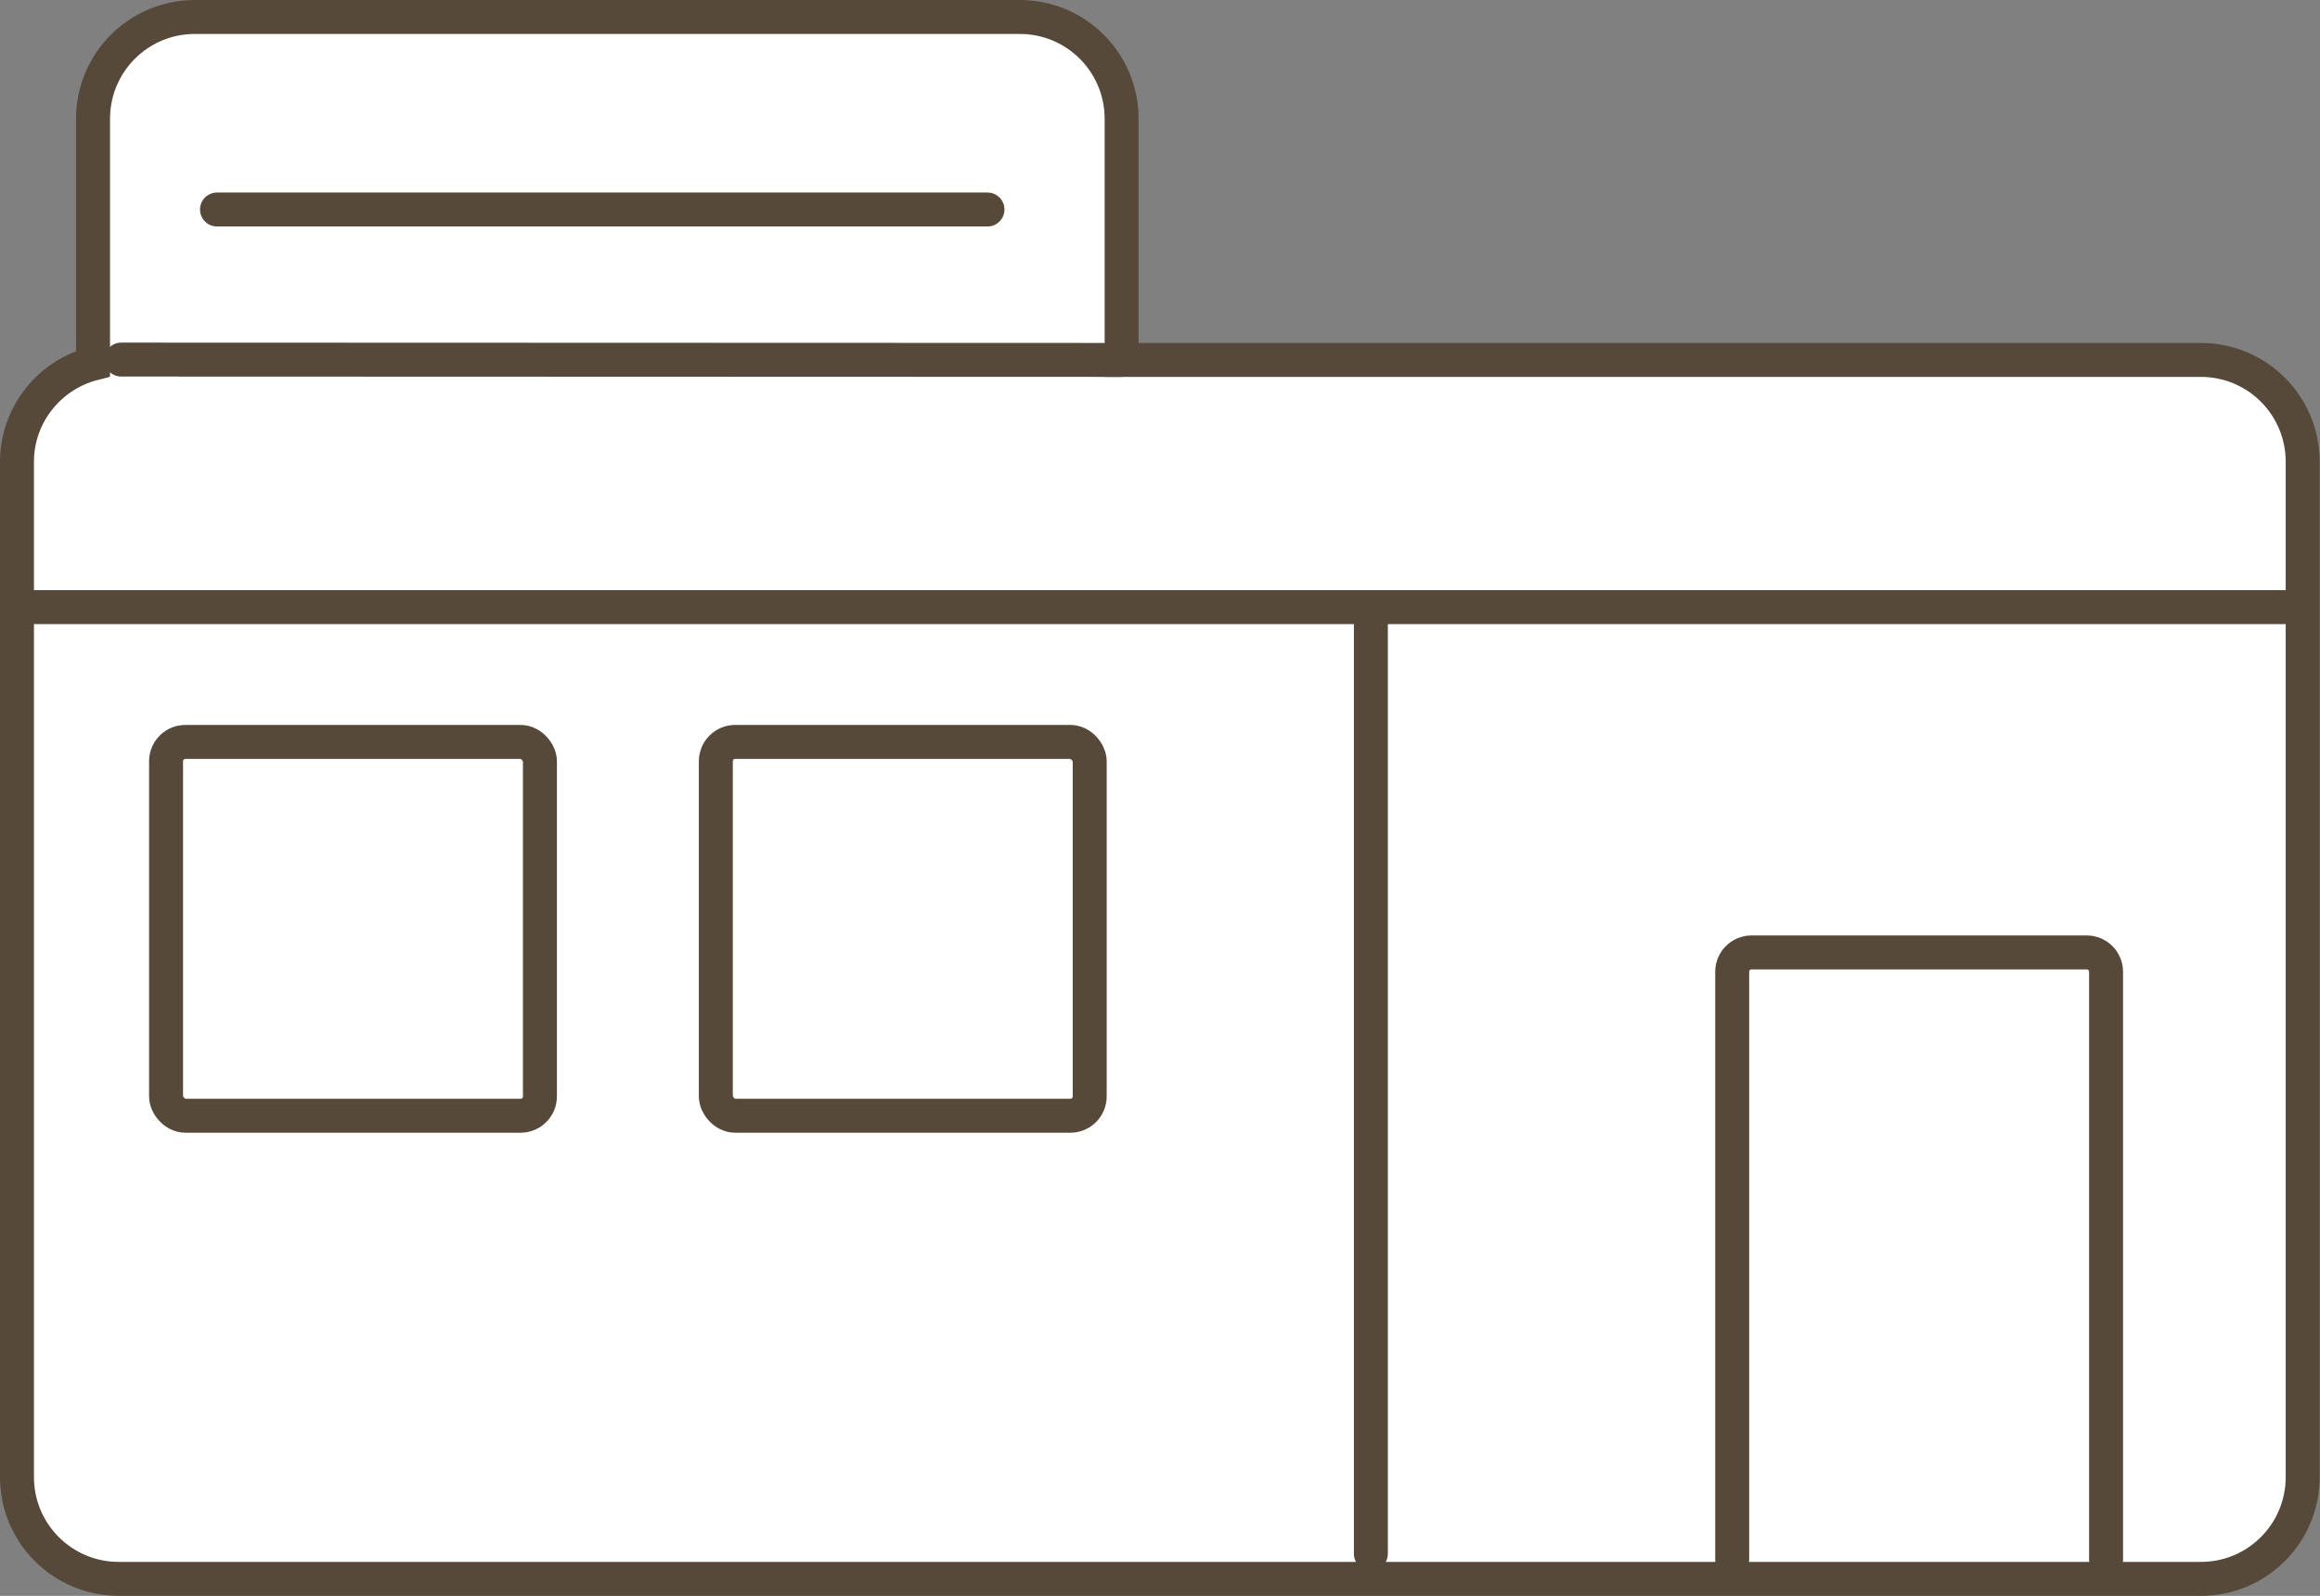
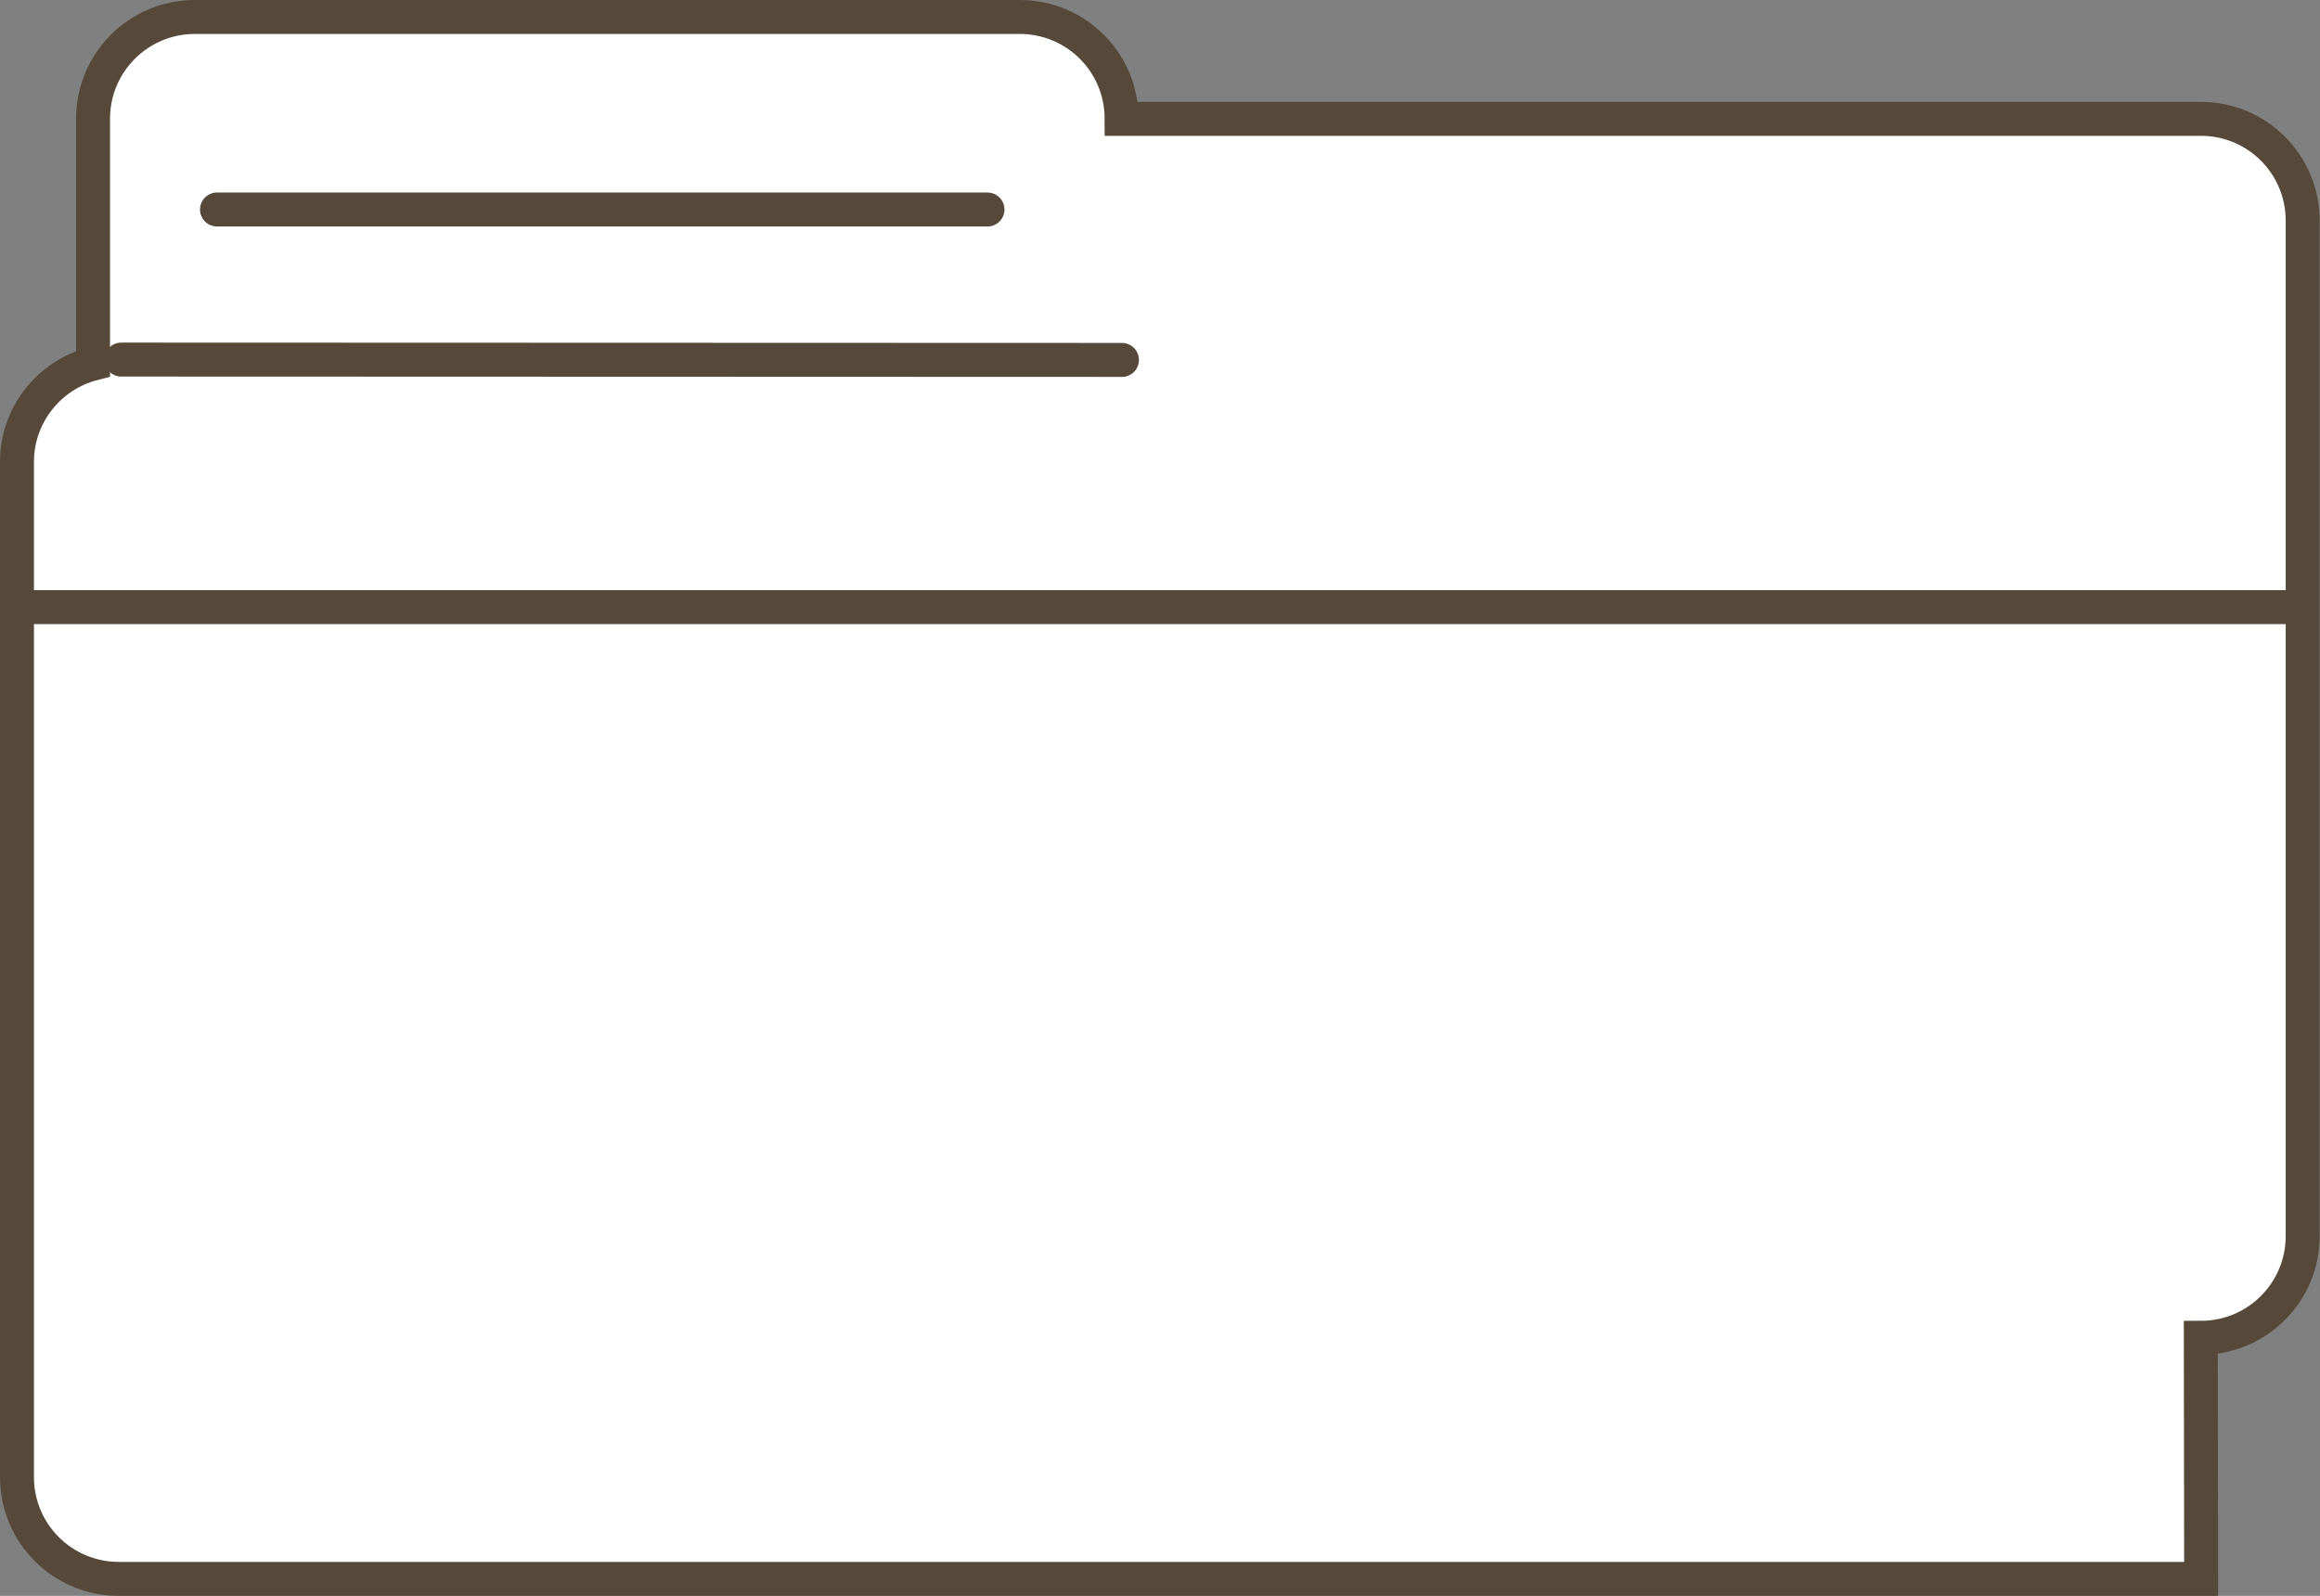
<svg xmlns="http://www.w3.org/2000/svg" id="_レイヤー_2" data-name="レイヤー 2" viewBox="0 0 68.32 47">
  <rect x="0" y="0" width="68.32" height="47" fill="#808080" stroke="none" />
  <defs>
    <style>
      .cls-1 {
        stroke-linecap: round;
      }

      .cls-1, .cls-2 {
        fill: #fff;
        stroke: #574939;
      }
    </style>
  </defs>
  <g id="_レイヤー_1-2" data-name="レイヤー 1">
    <g>
-       <path class="cls-2" d="M64.82,46.5H3.5c-1.66,0-3-1.34-3-3V13.6c0-1.39.96-2.56,2.24-2.89V3.5c0-1.66,1.34-3,3-3h24.29c1.66,0,3,1.34,3,3v7.1h31.78c1.66,0,3,1.34,3,3v29.9c0,1.66-1.34,3-3,3Z" />
+       <path class="cls-2" d="M64.82,46.5H3.5c-1.66,0-3-1.34-3-3V13.6c0-1.39.96-2.56,2.24-2.89V3.5c0-1.66,1.34-3,3-3h24.29c1.66,0,3,1.34,3,3h31.78c1.66,0,3,1.34,3,3v29.9c0,1.66-1.34,3-3,3Z" />
      <line class="cls-1" x1="33.04" y1="10.6" x2="3.57" y2="10.59" />
      <line class="cls-1" x1="29.08" y1="6.17" x2="6.39" y2="6.17" />
      <line class="cls-1" x1="67.66" y1="17.88" x2="1.03" y2="17.88" />
-       <rect class="cls-1" x="4.89" y="21.85" width="11.01" height="11.01" rx=".57" ry=".57" />
-       <rect class="cls-1" x="21.08" y="21.85" width="11.01" height="11.01" rx=".57" ry=".57" />
-       <path class="cls-1" d="M51.01,45.94v-17.32c0-.31.25-.57.57-.57h9.87c.31,0,.57.25.57.57v17.32" />
-       <line class="cls-1" x1="40.37" y1="17.99" x2="40.37" y2="45.76" />
    </g>
  </g>
</svg>